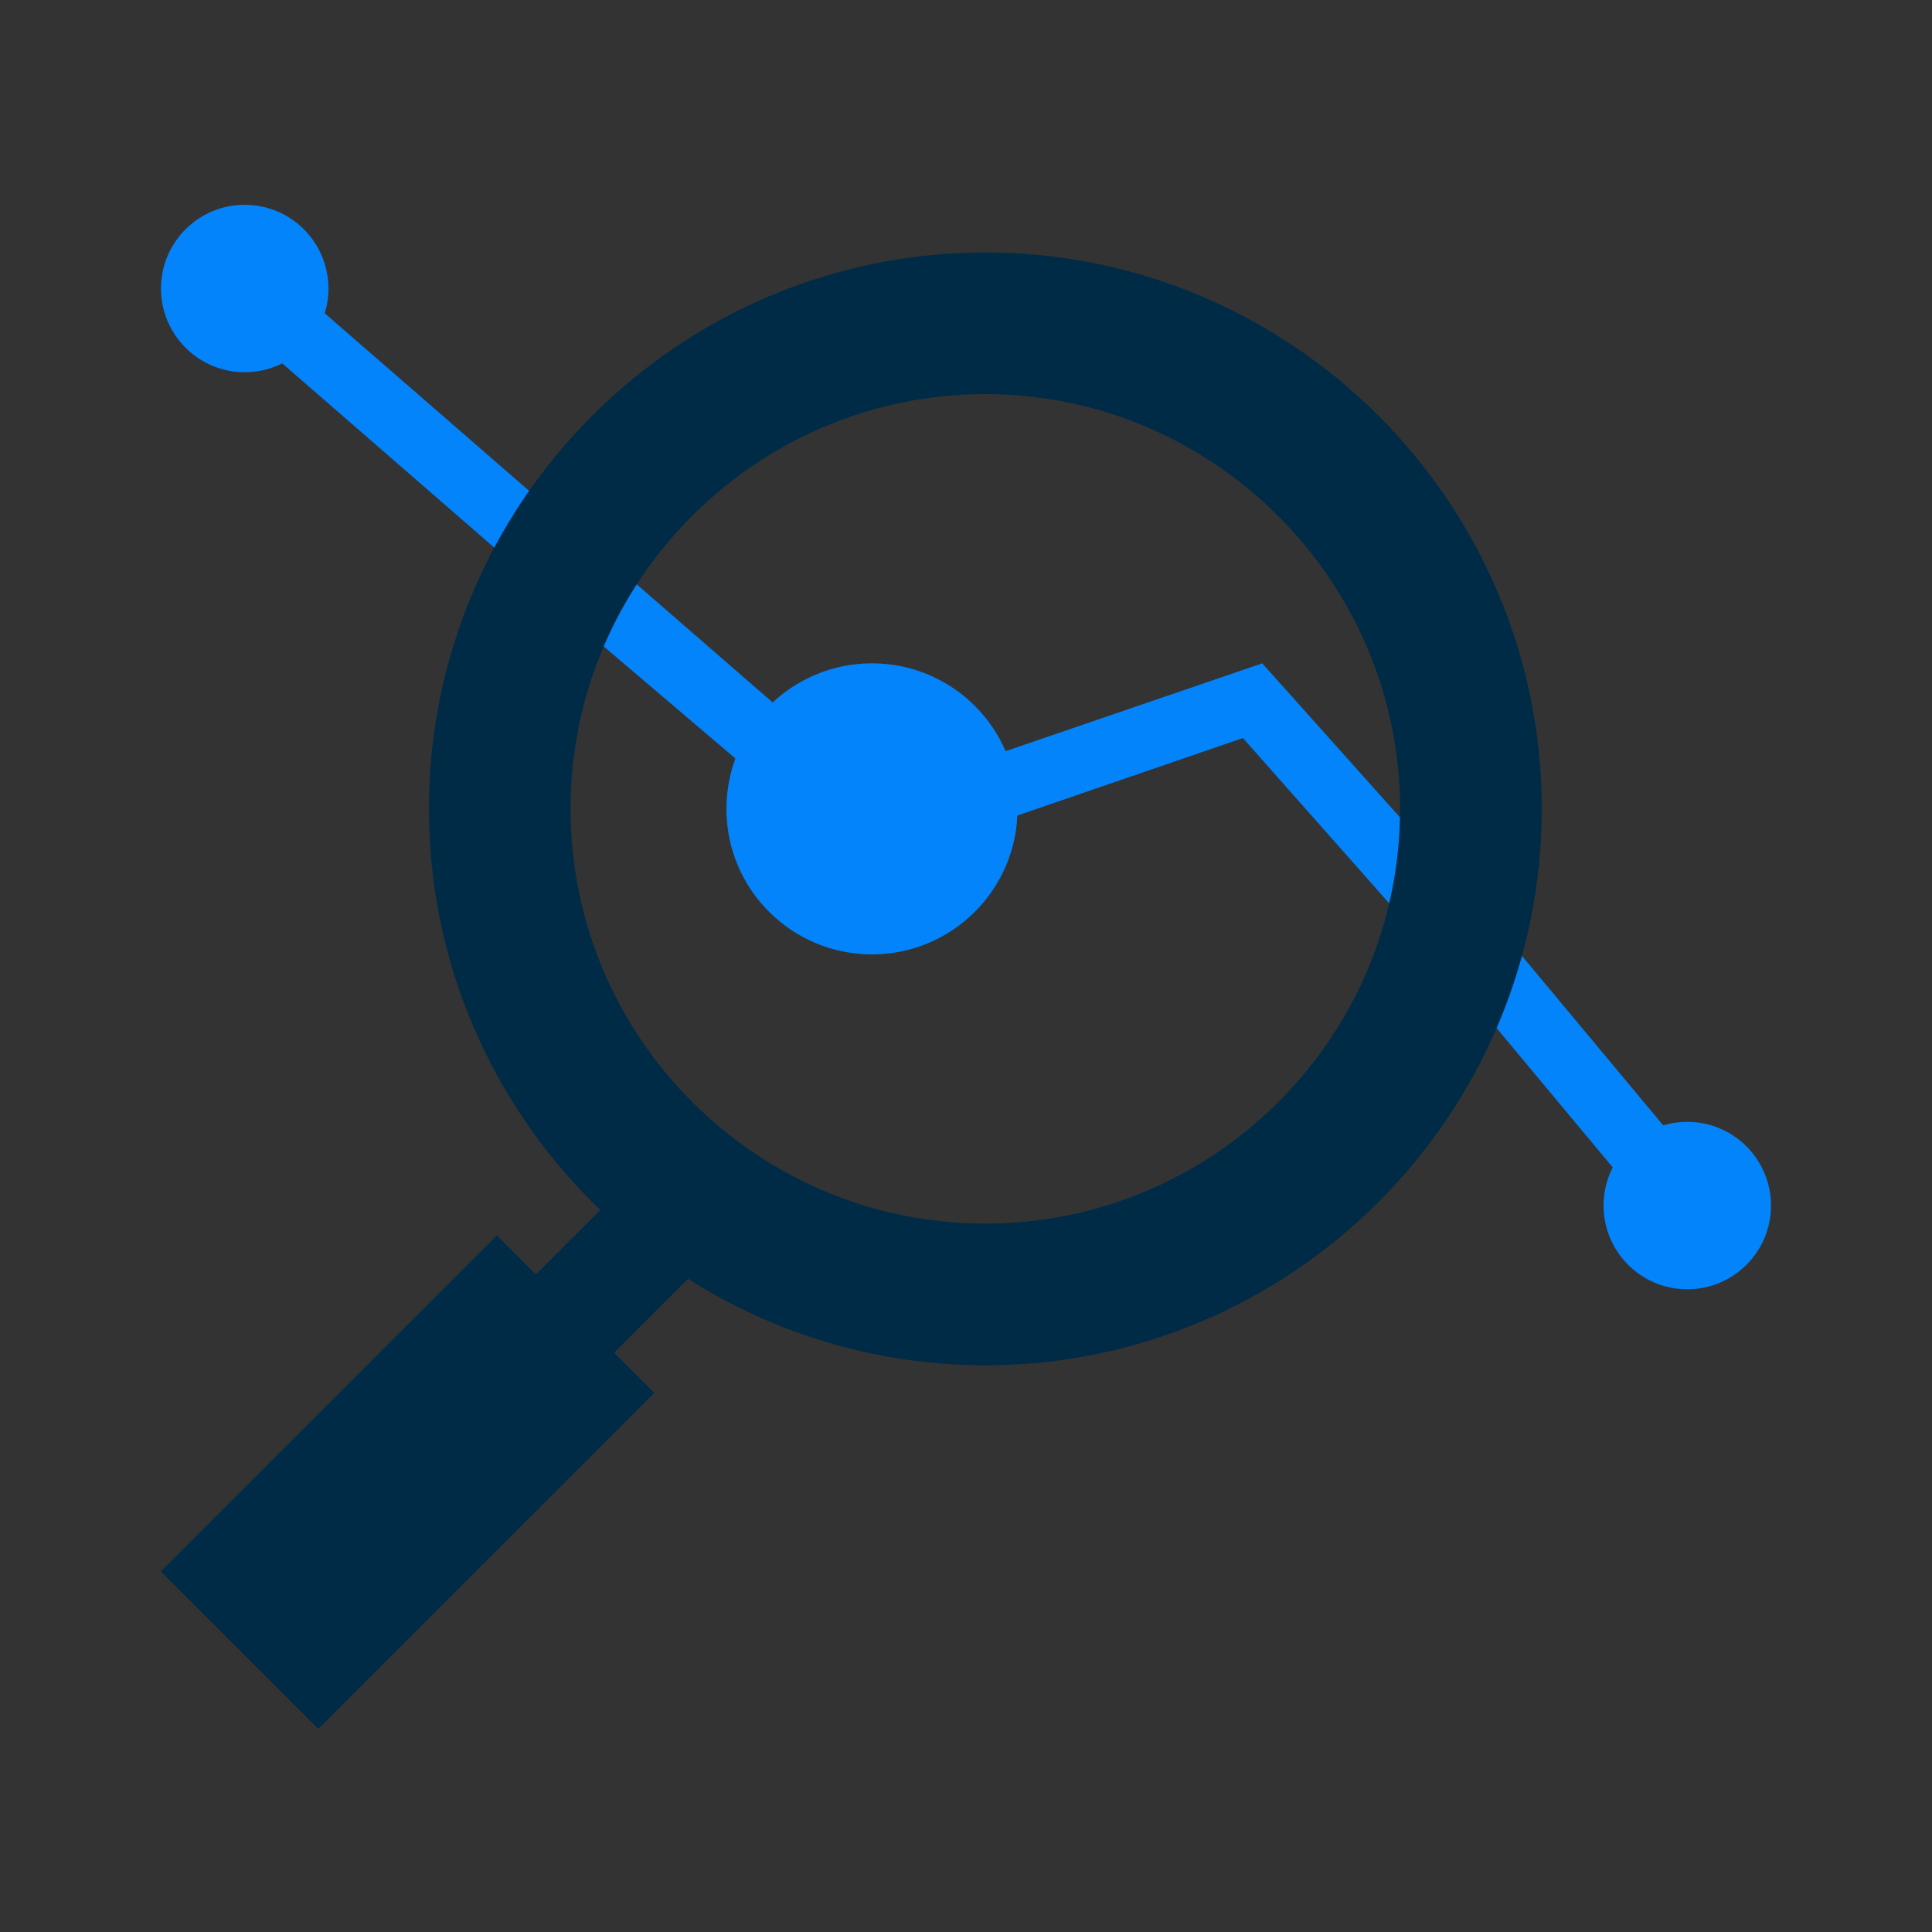
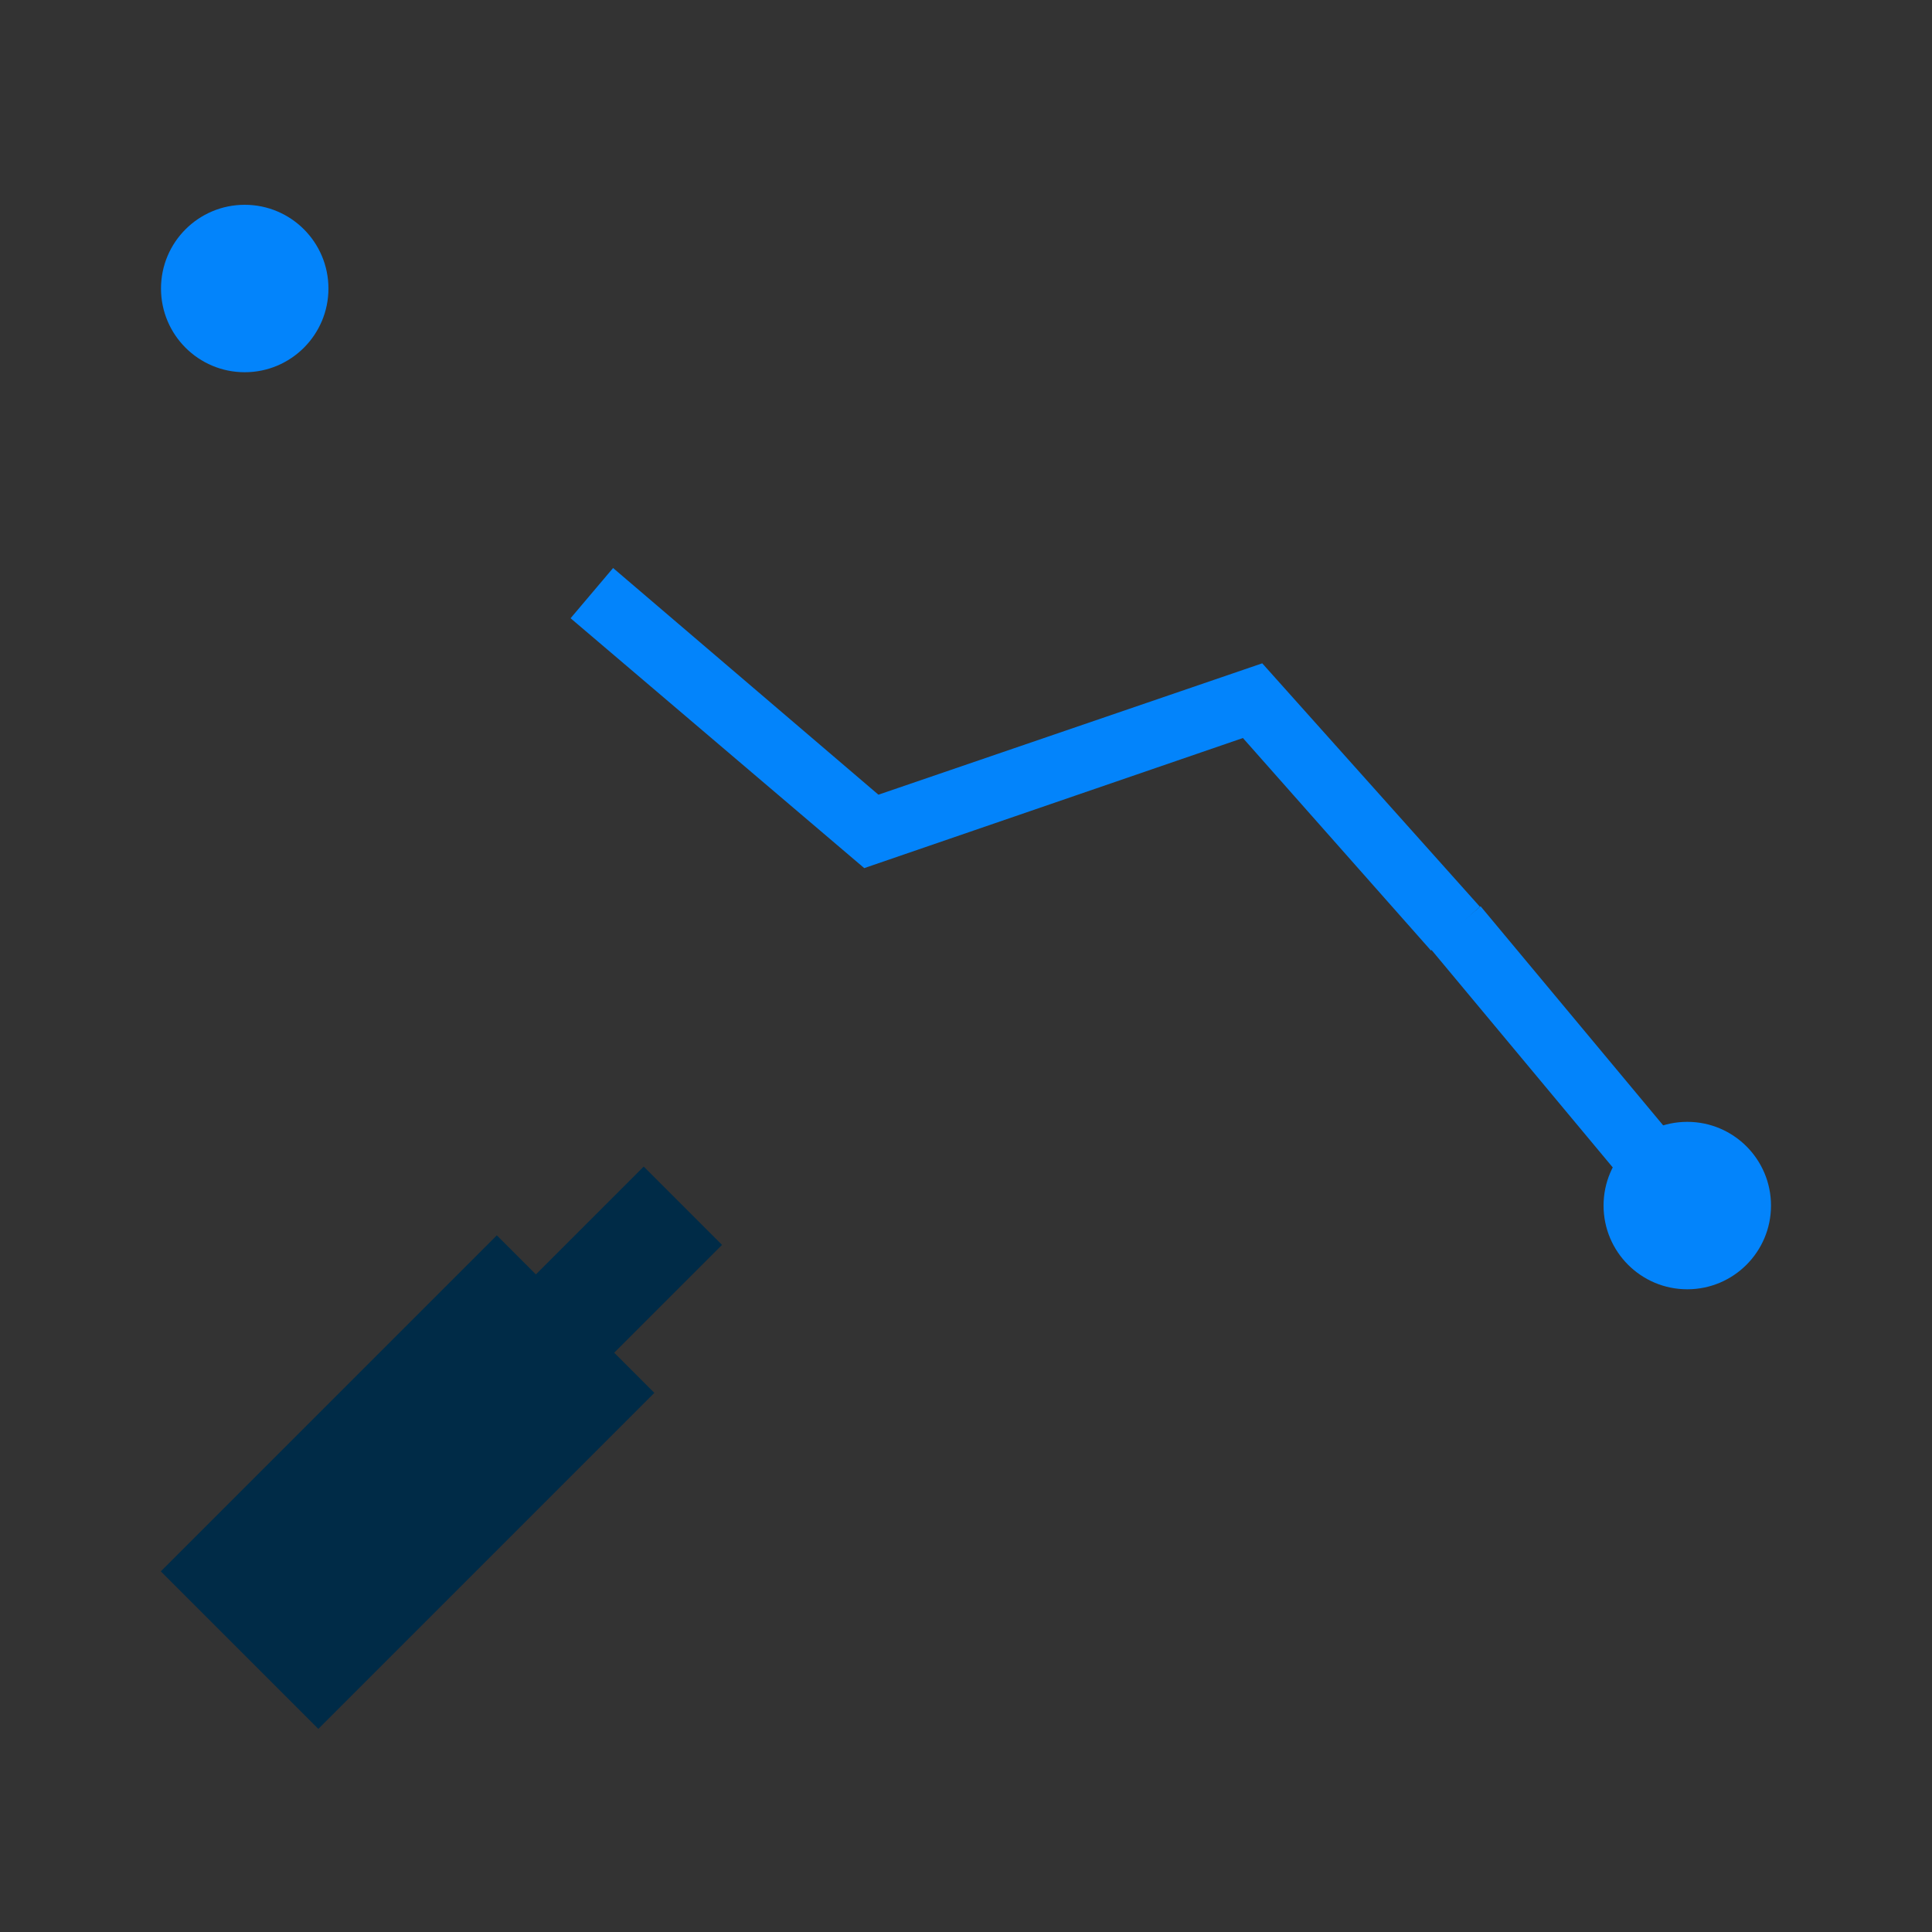
<svg xmlns="http://www.w3.org/2000/svg" version="1.1" id="Layer_1" x="0px" y="0px" viewBox="0 0 150 150" style="enable-background:new 0 0 150 150;" xml:space="preserve">
  <rect x="0" y="0" width="150" height="150" fill="#333333" stroke="none" />
  <style type="text/css">
	.st0{display:none;}
	.st1{display:inline;fill:none;stroke:#12FFF3;stroke-width:1.146;stroke-miterlimit:10;}
	.st2{display:inline;}
	.st3{fill:#FFC2C8;}
	.st4{fill:#0384FB;}
	.st5{fill:#002B47;}
	.st6{fill:#FFFFFF;}
</style>
  <g id="Export_Panel" class="st0">
    <rect class="st1" width="150" height="150" />
    <g class="st2">
-       <path class="st3" d="M150,0v150H0V0H150 M175-25h-25H0h-25V0v150v25H0h150h25v-25V0V-25L175-25z" />
-     </g>
+       </g>
    <line class="st1" x1="75" y1="-25" x2="75" y2="175" />
    <line class="st1" x1="-25" y1="75" x2="175" y2="75" />
  </g>
  <g id="BG">
</g>
  <g id="Icons__x28_Navy_BG_x29_">
</g>
  <g>
    <g>
-       <rect x="36.4" y="13.3" transform="matrix(0.656 -0.755 0.755 0.656 -16.559 43.015)" class="st4" width="5.1" height="52.7" />
-     </g>
+       </g>
    <g>
      <circle class="st4" cx="19" cy="22.4" r="6.5" />
    </g>
    <g>
      <rect x="119.5" y="68.8" transform="matrix(0.768 -0.64 0.64 0.768 -24.771 97.27)" class="st4" width="5.1" height="28" />
    </g>
    <g>
      <rect x="11.5" y="106.5" transform="matrix(0.707 -0.707 0.707 0.707 -67.88 57.838)" class="st5" width="48.7" height="8.6" />
    </g>
    <g>
      <rect x="13.2" y="106.4" transform="matrix(0.707 -0.707 0.707 0.707 -72.073 56.107)" class="st5" width="36.9" height="17.3" />
    </g>
    <g>
-       <path class="st6" d="M76.5,104.8c-23.2,0-42-18.8-42-42c0-23.2,18.8-42,42-42c23.2,0,42,18.8,42,42    C118.5,86,99.7,104.8,76.5,104.8z M76.5,29.5c-18.4,0-33.4,15-33.4,33.4c0,18.4,15,33.4,33.4,33.4c18.4,0,33.4-15,33.4-33.4    C109.9,44.4,94.9,29.5,76.5,29.5z" />
-     </g>
+       </g>
    <g>
      <polygon class="st4" points="111.1,73.8 96.5,57.3 67.1,67.4 44.3,48 47.6,44.1 68.2,61.7 98,51.5 114.9,70.4   " />
    </g>
    <g>
-       <path class="st5" d="M76.5,106c-23.8,0-43.2-19.4-43.2-43.2c0-23.8,19.4-43.2,43.2-43.2c23.8,0,43.2,19.4,43.2,43.2    C119.7,86.6,100.3,106,76.5,106z M76.5,30.6c-17.7,0-32.2,14.4-32.2,32.2C44.3,80.6,58.8,95,76.5,95c17.7,0,32.2-14.4,32.2-32.2    C108.7,45.1,94.2,30.6,76.5,30.6z" />
-     </g>
+       </g>
    <g>
-       <circle class="st4" cx="67.7" cy="62.8" r="11.3" />
-     </g>
+       </g>
    <g>
      <circle class="st4" cx="131" cy="93.6" r="6.5" />
    </g>
  </g>
</svg>